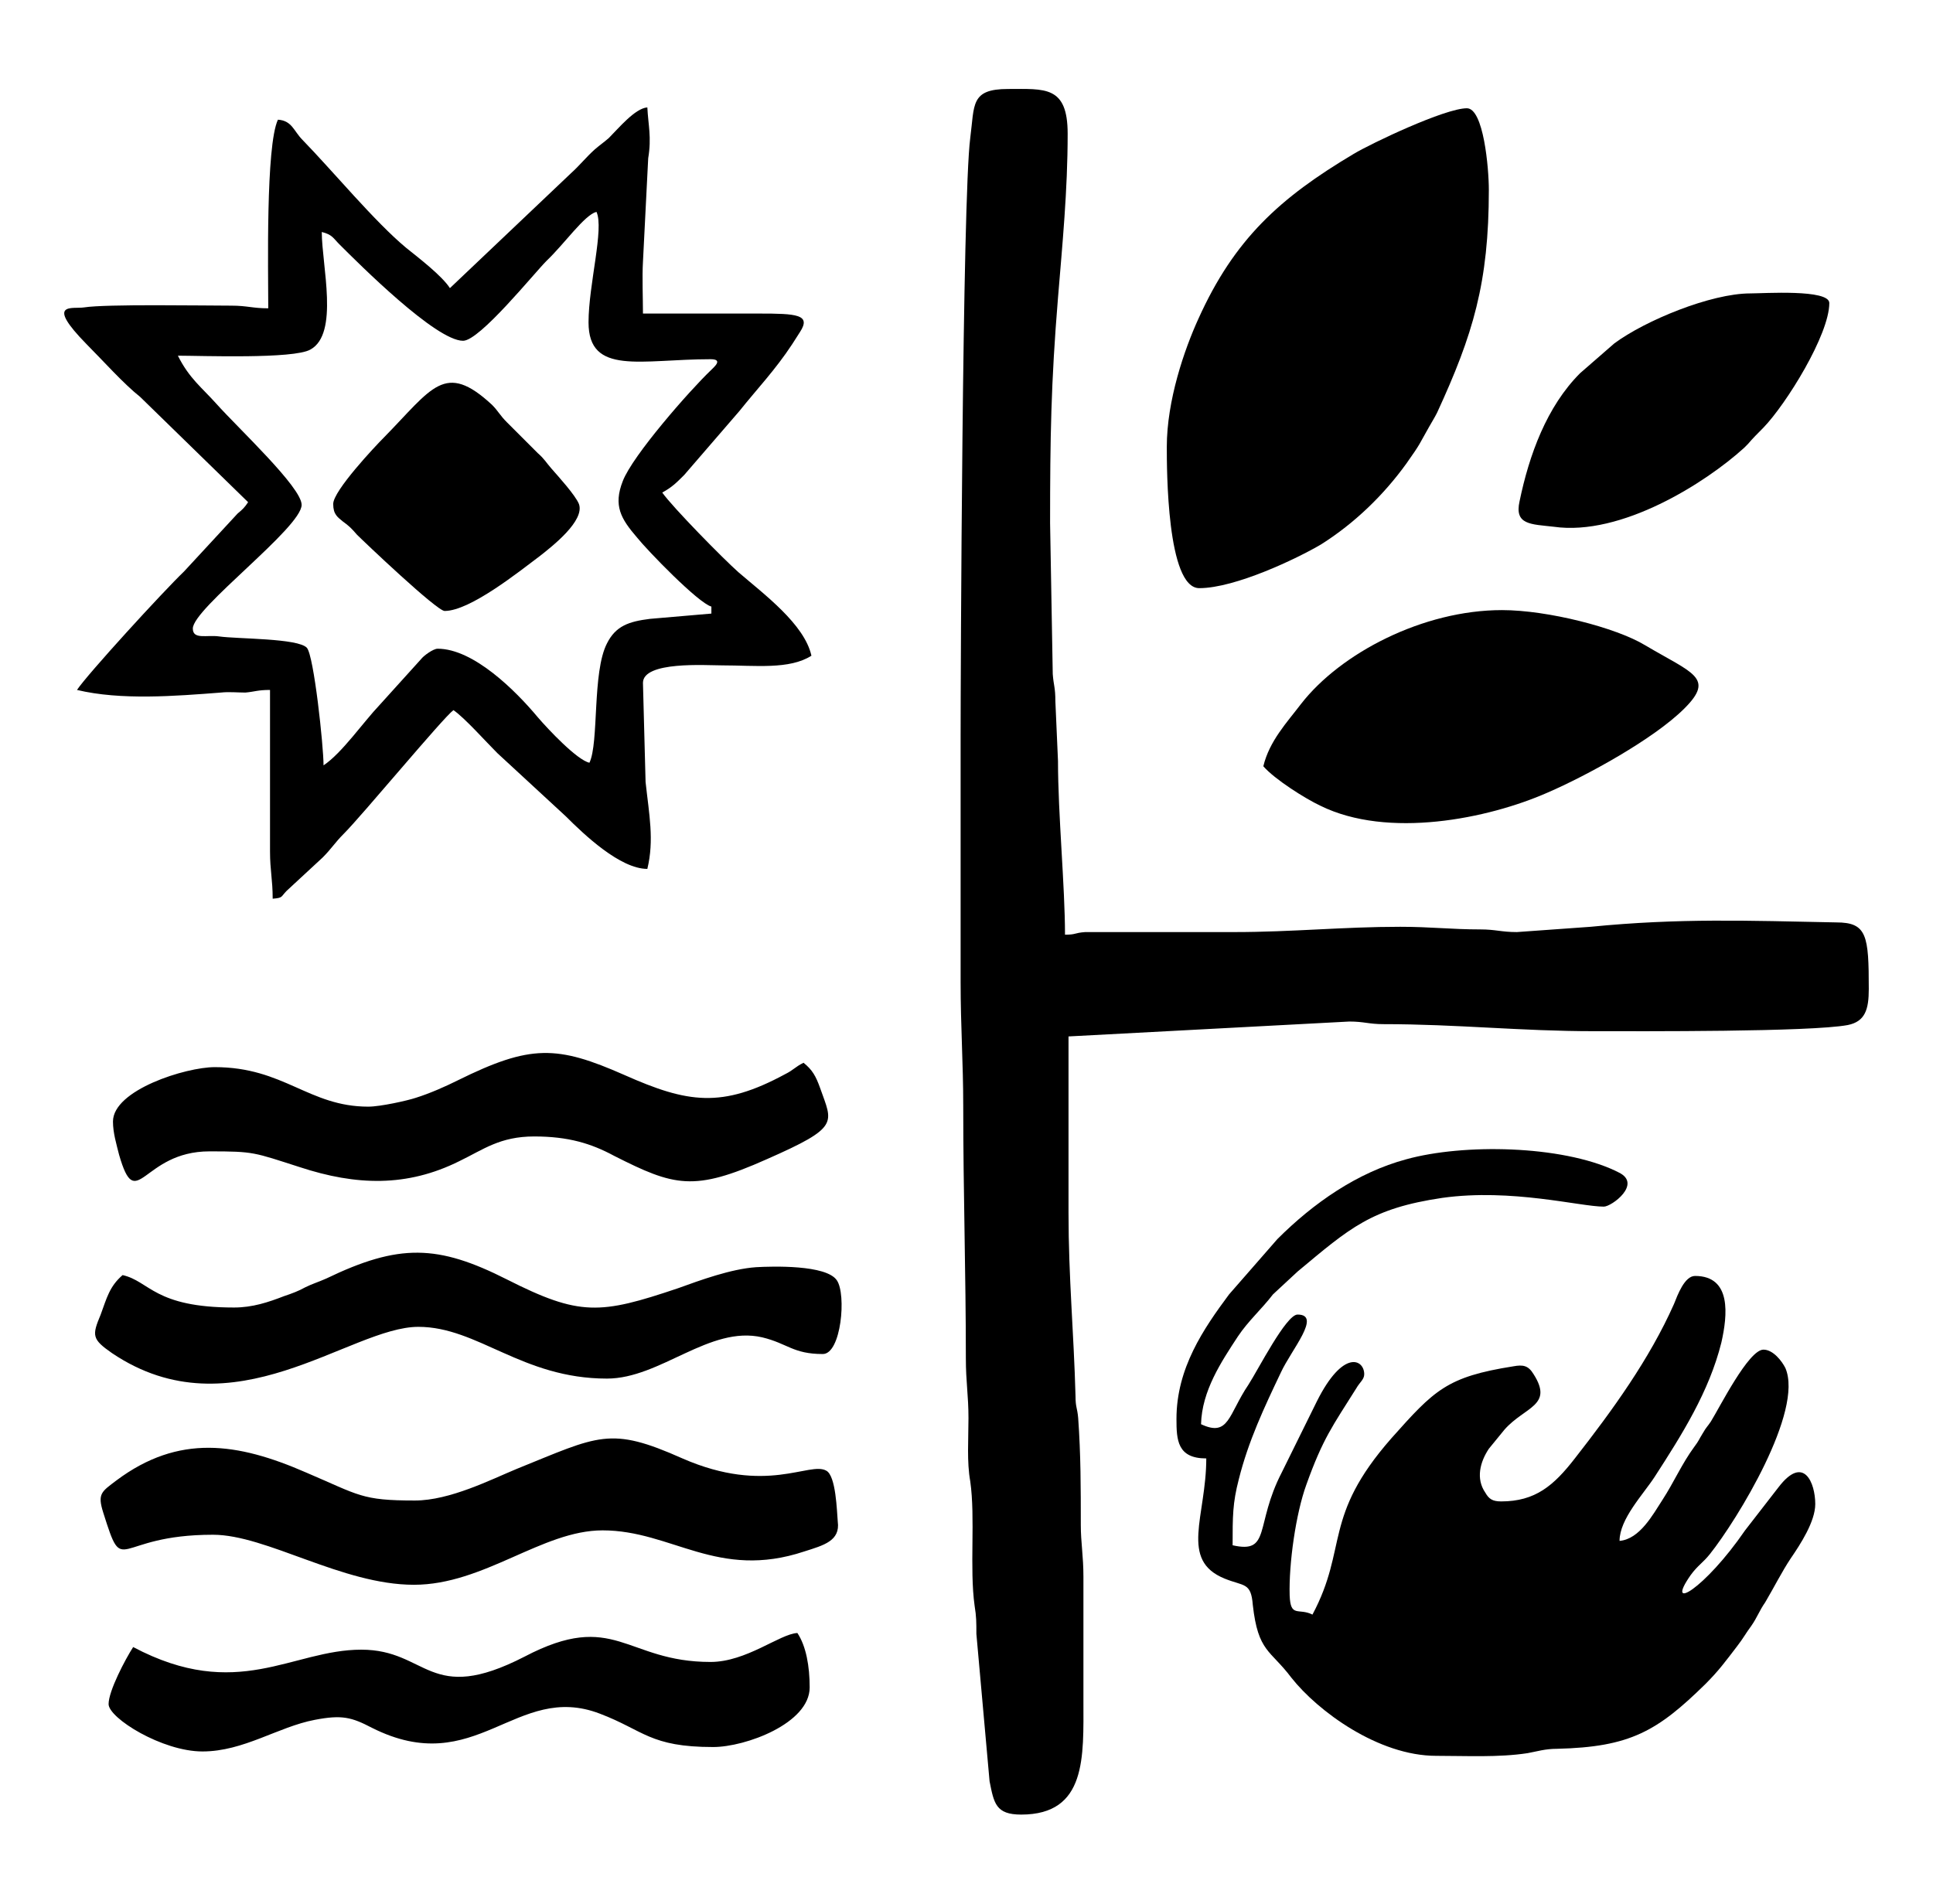
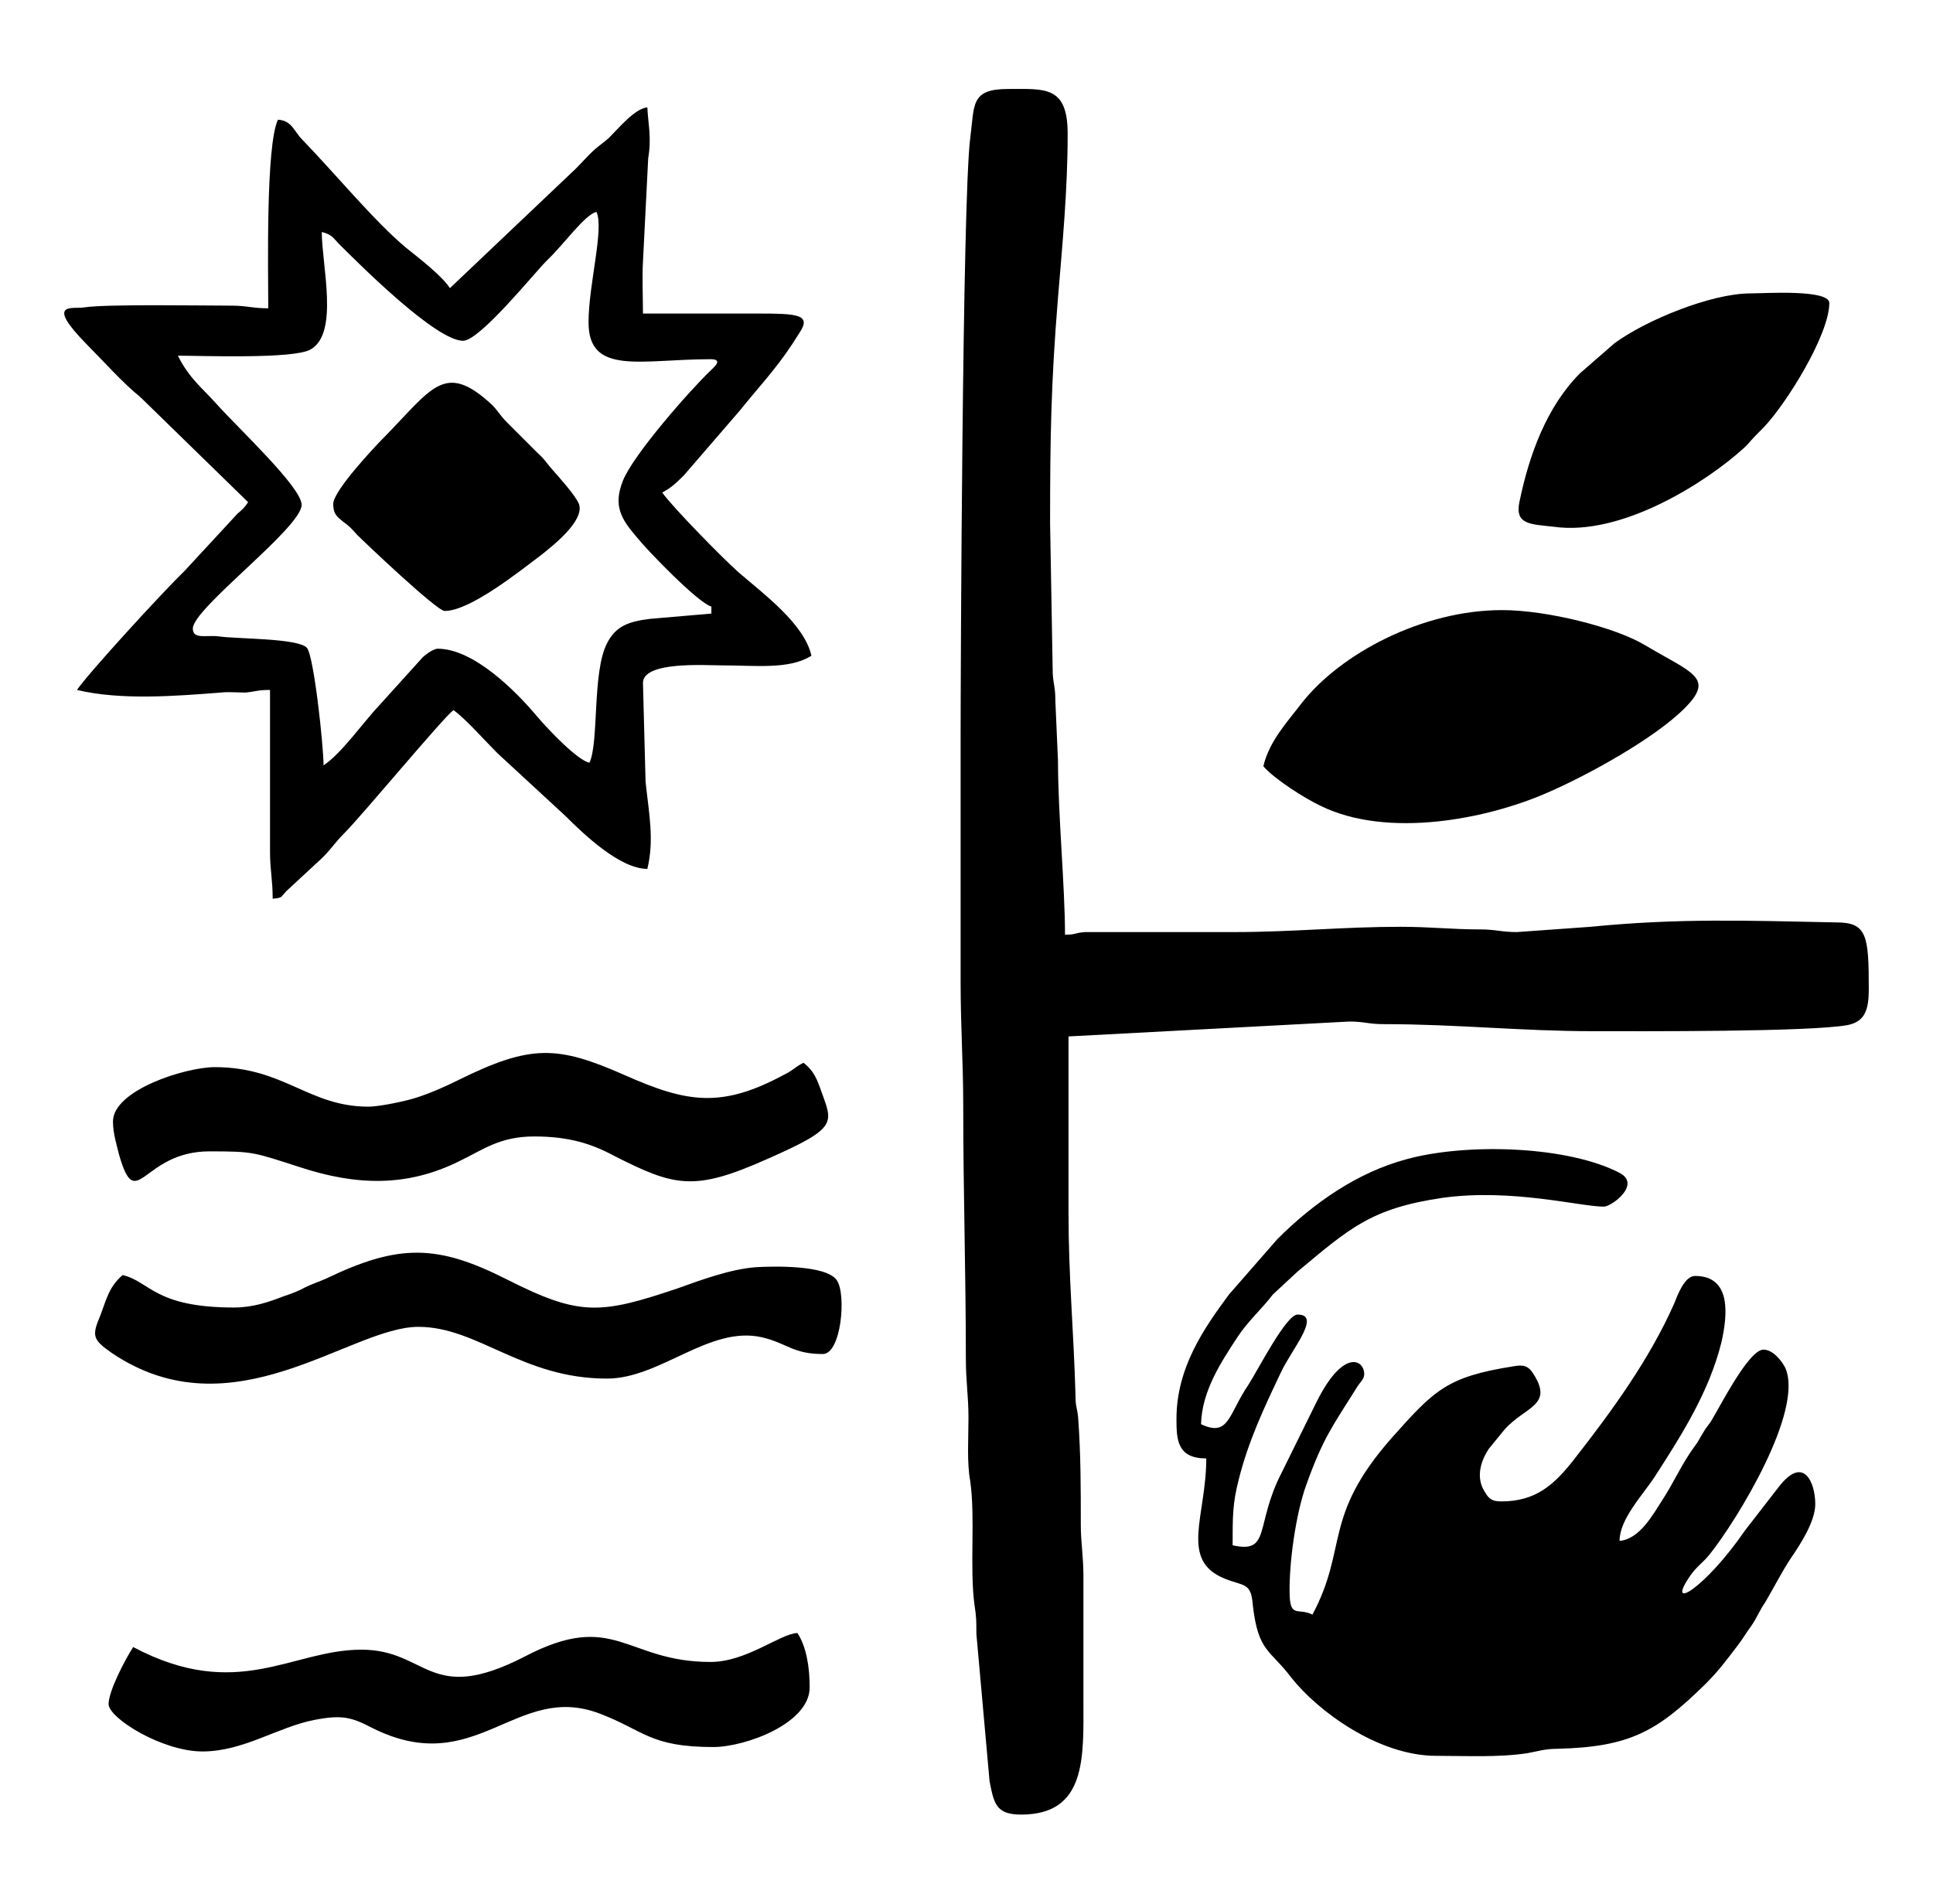
<svg xmlns="http://www.w3.org/2000/svg" viewBox="0 0 45.00 44.34" data-guides="{&quot;vertical&quot;:[],&quot;horizontal&quot;:[]}">
  <defs />
  <path fill="#000000" stroke="none" fill-opacity="1" stroke-width="1" stroke-opacity="1" clip-rule="evenodd" color="rgb(51, 51, 51)" fill-rule="evenodd" class="st0" id="tSvg142dcc45669" title="Path 1" d="M22.363 17.147C22.363 19.054 22.363 20.96 22.363 22.867C22.363 23.909 22.424 24.746 22.424 25.747C22.424 27.77 22.485 29.628 22.485 31.63C22.485 32.182 22.546 32.488 22.546 33.019C22.546 33.51 22.506 34.041 22.587 34.49C22.71 35.348 22.567 36.512 22.689 37.391C22.73 37.636 22.73 37.779 22.73 38.044C22.832 39.188 22.935 40.332 23.037 41.476C23.139 41.987 23.18 42.252 23.772 42.252C25.304 42.252 25.222 40.904 25.222 39.597C25.222 38.637 25.222 37.677 25.222 36.717C25.222 36.226 25.161 35.92 25.161 35.511C25.161 34.633 25.161 33.877 25.1 33.019C25.079 32.774 25.038 32.774 25.038 32.509C24.998 31.017 24.875 29.751 24.875 28.239C24.875 26.871 24.875 25.502 24.875 24.133C27.054 24.018 29.233 23.902 31.412 23.786C31.759 23.786 31.861 23.847 32.209 23.847C33.924 23.847 35.395 24.011 37.111 24.011C38.194 24.011 42.136 24.031 43.015 23.868C43.423 23.786 43.505 23.5 43.505 23.03C43.505 21.784 43.464 21.478 42.749 21.478C40.686 21.437 39.093 21.376 37.029 21.58C36.458 21.621 35.885 21.662 35.313 21.703C34.946 21.703 34.823 21.641 34.456 21.641C33.781 21.641 33.312 21.58 32.597 21.58C31.269 21.58 30.084 21.703 28.736 21.703C27.749 21.703 26.761 21.703 25.774 21.703C25.61 21.703 25.406 21.703 25.263 21.703C24.998 21.723 25.059 21.764 24.793 21.764C24.793 20.64 24.63 18.965 24.63 17.719C24.61 17.256 24.589 16.793 24.569 16.33C24.569 16.003 24.528 15.963 24.508 15.697C24.487 14.526 24.467 13.355 24.446 12.183C24.446 10.202 24.467 8.915 24.63 6.934C24.732 5.688 24.855 4.441 24.855 3.114C24.855 1.99 24.324 2.072 23.466 2.072C22.587 2.072 22.689 2.439 22.587 3.216C22.403 4.625 22.363 15.799 22.363 17.147Z" />
  <path fill="#000000" stroke="none" fill-opacity="1" stroke-width="1" stroke-opacity="1" clip-rule="evenodd" color="rgb(51, 51, 51)" fill-rule="evenodd" class="st0" id="tSvg642c19fc89" title="Path 5" d="M27.388 33.04C27.388 33.53 27.408 33.959 28.082 33.959C28.082 35.307 27.449 36.328 28.511 36.758C28.961 36.941 29.124 36.839 29.165 37.37C29.288 38.473 29.573 38.412 30.064 39.066C30.677 39.842 32.086 40.884 33.434 40.884C34.129 40.884 34.885 40.925 35.559 40.822C35.783 40.782 35.967 40.72 36.253 40.72C37.949 40.679 38.582 40.312 39.705 39.209C40.012 38.902 40.175 38.678 40.441 38.33C40.584 38.147 40.645 38.024 40.768 37.861C40.911 37.656 40.952 37.513 41.094 37.309C41.299 36.962 41.483 36.594 41.687 36.288C41.911 35.961 42.259 35.43 42.259 35.021C42.259 34.531 41.993 33.857 41.401 34.633C41.142 34.967 40.883 35.3 40.625 35.634C39.685 37.003 38.745 37.554 39.358 36.676C39.522 36.451 39.644 36.39 39.807 36.185C40.441 35.389 41.993 32.856 41.564 31.855C41.483 31.692 41.278 31.426 41.053 31.426C40.706 31.426 40.032 32.774 39.828 33.101C39.746 33.224 39.726 33.224 39.644 33.367C39.542 33.53 39.562 33.53 39.44 33.693C39.154 34.082 38.97 34.511 38.705 34.919C38.48 35.266 38.173 35.838 37.703 35.879C37.703 35.368 38.255 34.796 38.52 34.388C39.154 33.407 39.787 32.407 40.073 31.262C40.216 30.629 40.318 29.71 39.46 29.71C39.215 29.71 39.052 30.159 38.97 30.364C38.398 31.651 37.54 32.835 36.662 33.959C36.171 34.592 35.742 34.96 34.946 34.96C34.741 34.96 34.66 34.899 34.578 34.756C34.353 34.429 34.456 34.041 34.66 33.734C34.782 33.584 34.905 33.435 35.027 33.285C35.497 32.754 36.171 32.733 35.702 31.998C35.579 31.794 35.456 31.773 35.232 31.814C33.679 32.059 33.393 32.366 32.392 33.489C30.779 35.328 31.391 36.022 30.554 37.595C30.227 37.432 30.043 37.677 30.023 37.146C30.002 36.41 30.166 35.246 30.411 34.572C30.799 33.489 31.024 33.203 31.575 32.325C31.657 32.182 31.759 32.12 31.759 31.998C31.759 31.651 31.269 31.405 30.656 32.631C30.384 33.183 30.111 33.734 29.839 34.286C29.206 35.511 29.594 36.185 28.695 35.981C28.695 35.307 28.695 35.001 28.838 34.449C29.063 33.55 29.43 32.774 29.819 31.957C30.064 31.426 30.779 30.609 30.207 30.609C29.941 30.609 29.288 31.896 29.063 32.243C28.593 32.938 28.613 33.469 27.96 33.162C27.98 32.386 28.429 31.712 28.817 31.12C29.063 30.752 29.369 30.486 29.635 30.139C29.825 29.962 30.016 29.785 30.207 29.608C31.432 28.587 31.923 28.137 33.577 27.892C35.191 27.667 36.784 28.096 37.336 28.096C37.52 28.096 38.235 27.565 37.683 27.3C37.656 27.286 37.629 27.272 37.601 27.259C36.335 26.666 34.067 26.626 32.74 26.993C31.596 27.3 30.574 28.015 29.737 28.852C29.362 29.281 28.988 29.71 28.613 30.139C28.021 30.936 27.388 31.855 27.388 33.04Z" />
  <path fill="#000000" stroke="none" fill-opacity="1" stroke-width="1" stroke-opacity="1" clip-rule="evenodd" color="rgb(51, 51, 51)" fill-rule="evenodd" class="st0" id="tSvg194b3b1e303" title="Path 6" d="M13.701 7.506C13.701 8.752 14.927 8.364 16.541 8.364C16.847 8.364 16.622 8.547 16.541 8.629C16.05 9.099 14.723 10.611 14.498 11.203C14.273 11.775 14.457 12.081 14.825 12.51C15.07 12.817 16.255 14.042 16.561 14.124C16.561 14.178 16.561 14.233 16.561 14.287C16.085 14.328 15.608 14.369 15.131 14.41C14.641 14.471 14.335 14.573 14.13 14.982C13.783 15.656 13.947 17.29 13.722 17.76C13.436 17.699 12.762 16.984 12.517 16.698C12.006 16.085 11.025 15.105 10.188 15.105C10.086 15.105 9.861 15.268 9.8 15.35C9.48 15.704 9.16 16.058 8.84 16.412C8.452 16.82 7.961 17.535 7.532 17.821C7.532 17.372 7.308 15.268 7.144 15.084C6.94 14.859 5.53 14.88 5.101 14.819C4.815 14.778 4.489 14.9 4.489 14.635C4.489 14.165 7.022 12.286 7.022 11.755C7.022 11.346 5.551 9.977 5.04 9.405C4.693 9.017 4.407 8.813 4.141 8.282C4.673 8.282 6.838 8.364 7.226 8.139C7.9 7.771 7.491 6.178 7.491 5.402C7.737 5.463 7.757 5.545 7.9 5.688C8.37 6.157 10.147 7.935 10.78 7.935C11.168 7.935 12.435 6.362 12.721 6.076C13.15 5.667 13.599 5.013 13.885 4.932C14.069 5.32 13.701 6.627 13.701 7.506C13.701 7.506 13.701 7.506 13.701 7.506ZM10.474 6.709C10.29 6.423 9.759 6.014 9.453 5.769C8.717 5.156 7.757 3.992 7.042 3.257C6.838 3.052 6.797 2.807 6.47 2.787C6.184 3.4 6.245 6.321 6.245 7.179C5.878 7.179 5.755 7.117 5.388 7.117C4.734 7.117 2.466 7.077 1.956 7.158C1.69 7.199 1.036 7.015 2.017 8.016C2.385 8.384 2.875 8.935 3.263 9.242C4.101 10.059 4.938 10.876 5.776 11.693C5.694 11.816 5.653 11.857 5.53 11.959C5.115 12.408 4.7 12.857 4.284 13.307C3.794 13.777 2.037 15.697 1.792 16.065C2.814 16.31 4.08 16.208 5.142 16.126C5.326 16.105 5.53 16.126 5.714 16.126C5.939 16.105 6 16.065 6.286 16.065C6.286 17.317 6.286 18.57 6.286 19.823C6.286 20.273 6.348 20.477 6.348 20.926C6.593 20.906 6.531 20.886 6.674 20.742C6.954 20.484 7.233 20.225 7.512 19.966C7.716 19.762 7.798 19.619 8.002 19.415C8.431 18.986 10.31 16.718 10.556 16.535C10.821 16.718 11.311 17.27 11.577 17.535C12.108 18.026 12.639 18.516 13.17 19.006C13.599 19.435 14.437 20.232 15.07 20.232C15.233 19.558 15.111 18.965 15.029 18.209C15.009 17.44 14.988 16.671 14.968 15.901C14.968 15.39 16.439 15.493 16.806 15.493C17.583 15.493 18.379 15.595 18.89 15.268C18.727 14.533 17.787 13.838 17.194 13.327C16.847 13.021 15.662 11.816 15.417 11.469C15.642 11.346 15.744 11.244 15.928 11.06C16.357 10.563 16.786 10.066 17.215 9.569C17.623 9.058 18.052 8.609 18.441 8.016C18.522 7.894 18.543 7.853 18.624 7.73C18.89 7.322 18.543 7.301 17.664 7.301C16.765 7.301 15.867 7.301 14.968 7.301C14.968 6.954 14.947 6.443 14.968 6.096C15.009 5.293 15.05 4.489 15.09 3.686C15.172 3.195 15.09 2.909 15.07 2.501C14.784 2.521 14.396 2.991 14.171 3.216C14.028 3.338 13.987 3.359 13.844 3.481C13.64 3.665 13.497 3.849 13.293 4.033C12.353 4.925 11.414 5.817 10.474 6.709Z" />
-   <path fill="#000000" stroke="none" fill-opacity="1" stroke-width="1" stroke-opacity="1" clip-rule="evenodd" color="rgb(51, 51, 51)" fill-rule="evenodd" class="st0" id="tSvg16c54ac0815" title="Path 9" d="M27.163 10.406C27.163 10.917 27.163 13.695 27.919 13.695C28.756 13.695 30.207 13.001 30.758 12.674C31.534 12.183 32.209 11.53 32.74 10.794C33.087 10.304 33.026 10.365 33.271 9.936C33.352 9.793 33.393 9.732 33.455 9.61C34.292 7.792 34.66 6.586 34.66 4.421C34.66 3.91 34.537 2.521 34.149 2.521C33.638 2.521 31.923 3.338 31.514 3.583C29.798 4.605 28.736 5.565 27.898 7.424C27.572 8.139 27.163 9.324 27.163 10.406Z" />
  <path fill="#000000" stroke="none" fill-opacity="1" stroke-width="1" stroke-opacity="1" clip-rule="evenodd" color="rgb(51, 51, 51)" fill-rule="evenodd" class="st0" id="tSvg54b9e0ee85" title="Path 10" d="M29.41 17.842C29.676 18.148 30.39 18.598 30.738 18.761C32.311 19.537 34.639 19.067 36.028 18.455C36.927 18.067 38.5 17.209 39.215 16.494C39.93 15.779 39.399 15.677 38.296 15.023C37.622 14.614 36.028 14.206 34.966 14.206C33.128 14.206 31.208 15.207 30.288 16.391C29.962 16.82 29.553 17.249 29.41 17.842Z" />
-   <path fill="#000000" stroke="none" fill-opacity="1" stroke-width="1" stroke-opacity="1" clip-rule="evenodd" color="rgb(51, 51, 51)" fill-rule="evenodd" class="st0" id="tSvg907ffe28fa" title="Path 11" d="M9.657 34.939C8.411 34.939 8.37 34.817 7.124 34.286C5.53 33.591 4.162 33.387 2.712 34.47C2.364 34.735 2.262 34.776 2.405 35.225C2.895 36.778 2.63 35.736 4.958 35.736C6.205 35.736 7.961 36.901 9.636 36.901C11.271 36.901 12.619 35.634 14.028 35.634C15.642 35.634 16.704 36.798 18.727 36.124C19.176 35.981 19.564 35.879 19.503 35.43C19.482 35.185 19.462 34.367 19.237 34.245C18.849 34.02 17.848 34.817 15.887 33.959C14.192 33.203 13.947 33.428 12.026 34.204C11.434 34.449 10.474 34.939 9.657 34.939Z" />
  <path fill="#000000" stroke="none" fill-opacity="1" stroke-width="1" stroke-opacity="1" clip-rule="evenodd" color="rgb(51, 51, 51)" fill-rule="evenodd" class="st0" id="tSvgf66e45d59" title="Path 12" d="M8.574 25.768C7.185 25.768 6.613 24.848 4.999 24.848C4.325 24.848 2.63 25.38 2.63 26.115C2.63 26.38 2.712 26.646 2.773 26.891C3.181 28.301 3.304 26.809 4.877 26.809C5.918 26.809 5.898 26.83 6.981 27.177C8.288 27.606 9.473 27.647 10.699 27.034C11.25 26.768 11.638 26.462 12.435 26.462C13.232 26.462 13.763 26.626 14.294 26.912C15.703 27.626 16.153 27.749 17.848 26.993C19.564 26.238 19.38 26.156 19.094 25.339C18.992 25.053 18.91 24.91 18.706 24.746C18.502 24.848 18.481 24.91 18.277 25.012C16.806 25.808 16.01 25.686 14.539 25.032C12.966 24.338 12.353 24.317 10.658 25.155C10.372 25.298 10.004 25.461 9.677 25.563C9.493 25.625 8.86 25.768 8.574 25.768Z" />
  <path fill="#000000" stroke="none" fill-opacity="1" stroke-width="1" stroke-opacity="1" clip-rule="evenodd" color="rgb(51, 51, 51)" fill-rule="evenodd" class="st0" id="tSvgf61e6d6d41" title="Path 13" d="M5.449 30.445C3.59 30.445 3.488 29.833 2.854 29.69C2.548 29.955 2.487 30.221 2.344 30.609C2.139 31.099 2.139 31.181 2.609 31.508C5.428 33.407 8.145 30.895 9.739 30.895C11.127 30.895 12.149 32.1 14.13 32.1C15.376 32.1 16.52 30.854 17.746 31.14C18.338 31.283 18.461 31.528 19.155 31.528C19.584 31.528 19.707 30.139 19.482 29.812C19.237 29.445 17.971 29.485 17.603 29.506C17.011 29.547 16.296 29.812 15.785 29.996C13.967 30.609 13.497 30.65 11.802 29.792C10.188 28.975 9.289 28.954 7.594 29.771C7.41 29.853 7.267 29.894 7.103 29.976C6.96 30.057 6.797 30.119 6.613 30.18C6.245 30.323 5.878 30.445 5.449 30.445Z" />
  <path fill="#000000" stroke="none" fill-opacity="1" stroke-width="1" stroke-opacity="1" clip-rule="evenodd" color="rgb(51, 51, 51)" fill-rule="evenodd" class="st0" id="tSvg14520db3c53" title="Path 14" d="M16.541 38.698C14.559 38.698 14.314 37.472 12.21 38.575C9.984 39.719 9.963 38.412 8.411 38.412C6.797 38.412 5.53 39.638 3.1 38.351C2.916 38.637 2.528 39.372 2.528 39.679C2.528 40.005 3.774 40.782 4.713 40.782C5.673 40.782 6.47 40.21 7.328 40.046C7.961 39.924 8.186 39.985 8.656 40.23C11.087 41.456 12.006 39.148 13.967 39.903C14.988 40.291 15.131 40.679 16.602 40.679C17.358 40.679 18.849 40.128 18.849 39.291C18.849 38.8 18.767 38.33 18.563 38.024C18.154 38.044 17.378 38.698 16.541 38.698Z" />
  <path fill="#000000" stroke="none" fill-opacity="1" stroke-width="1" stroke-opacity="1" clip-rule="evenodd" color="rgb(51, 51, 51)" fill-rule="evenodd" class="st0" id="tSvg246d4cc525" title="Path 15" d="M42.586 7.056C42.586 6.729 41.053 6.832 40.747 6.832C39.828 6.832 38.296 7.465 37.581 7.996C37.315 8.227 37.05 8.459 36.784 8.69C36.008 9.467 35.599 10.59 35.375 11.673C35.252 12.224 35.64 12.204 36.171 12.265C37.744 12.49 39.705 11.244 40.604 10.427C40.625 10.406 40.645 10.386 40.665 10.365C40.665 10.365 40.686 10.345 40.686 10.345C40.808 10.202 40.911 10.1 41.053 9.957C41.585 9.405 42.586 7.792 42.586 7.056Z" />
  <path fill="#000000" stroke="none" fill-opacity="1" stroke-width="1" stroke-opacity="1" clip-rule="evenodd" color="rgb(51, 51, 51)" fill-rule="evenodd" class="st0" id="tSvg1bf2a9801a" title="Path 17" d="M7.757 11.734C7.757 11.979 7.859 12.04 7.982 12.143C8.125 12.245 8.186 12.306 8.309 12.449C8.472 12.612 10.168 14.226 10.351 14.226C10.944 14.226 12.088 13.307 12.578 12.939C12.864 12.714 13.62 12.122 13.477 11.734C13.395 11.53 12.986 11.08 12.843 10.917C12.7 10.754 12.68 10.692 12.517 10.549C12.278 10.311 12.04 10.073 11.802 9.834C11.638 9.671 11.597 9.569 11.454 9.426C10.351 8.404 10.065 9.038 8.942 10.182C8.738 10.386 7.757 11.428 7.757 11.734Z" />
</svg>